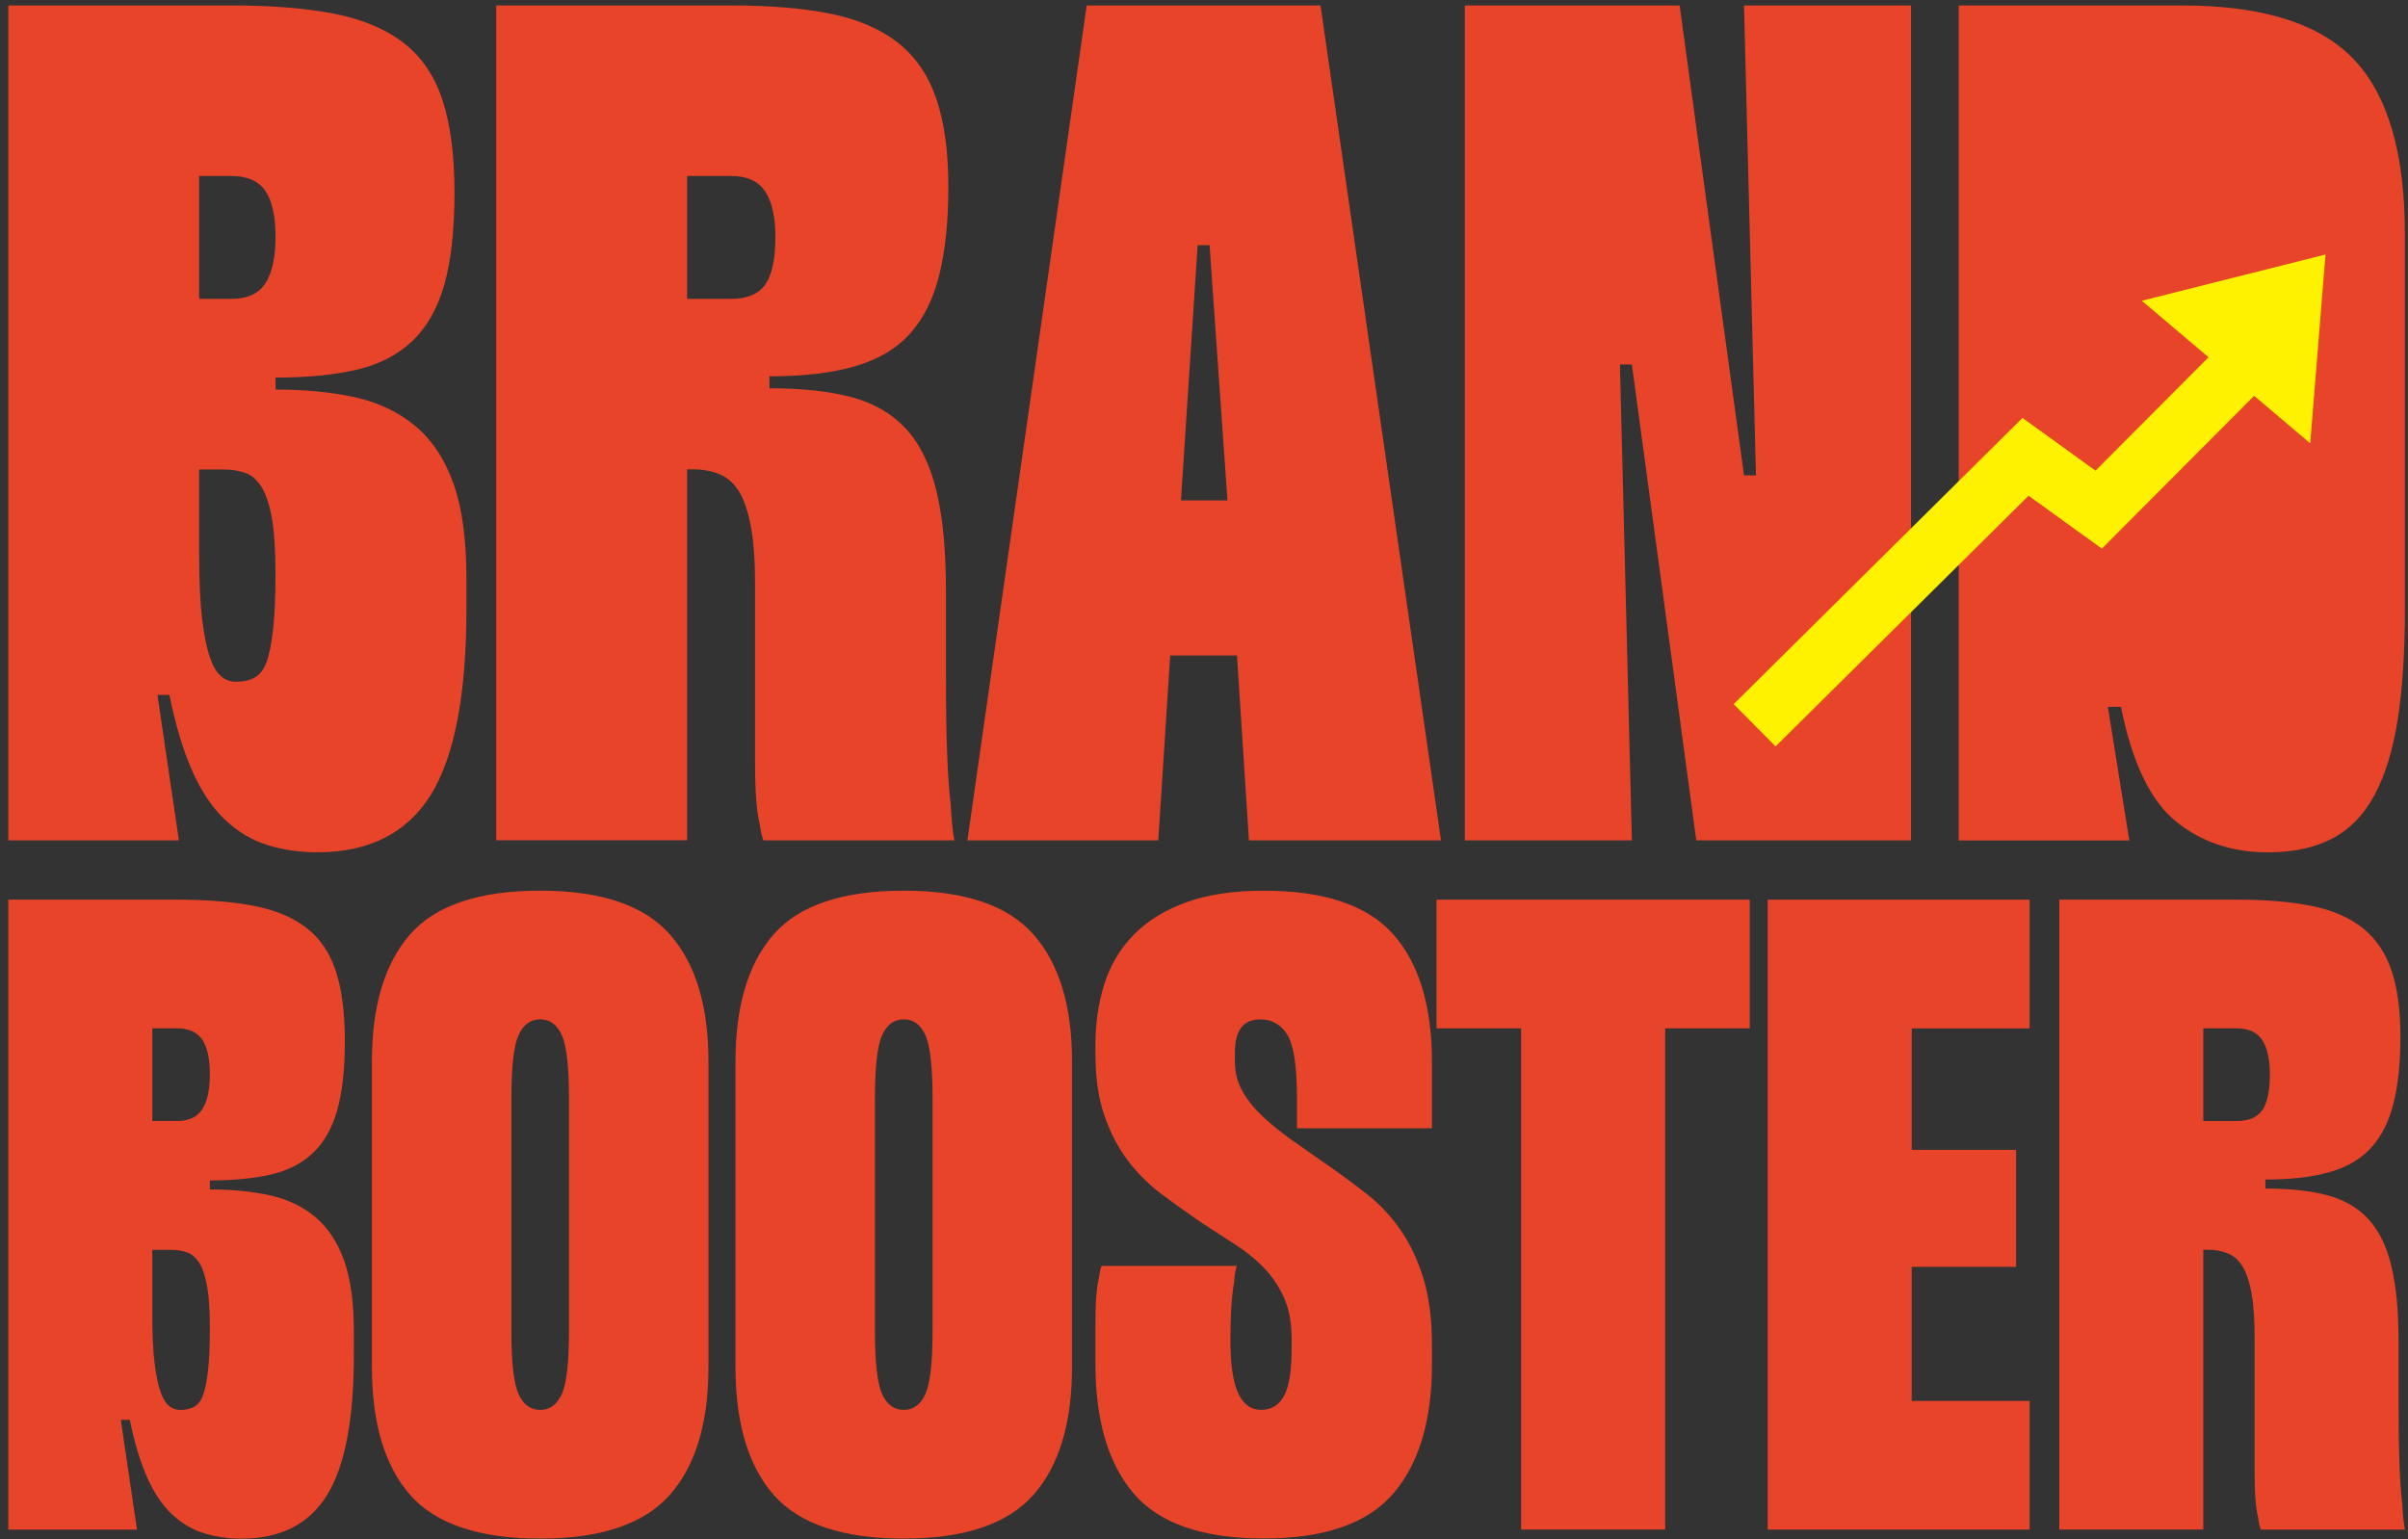
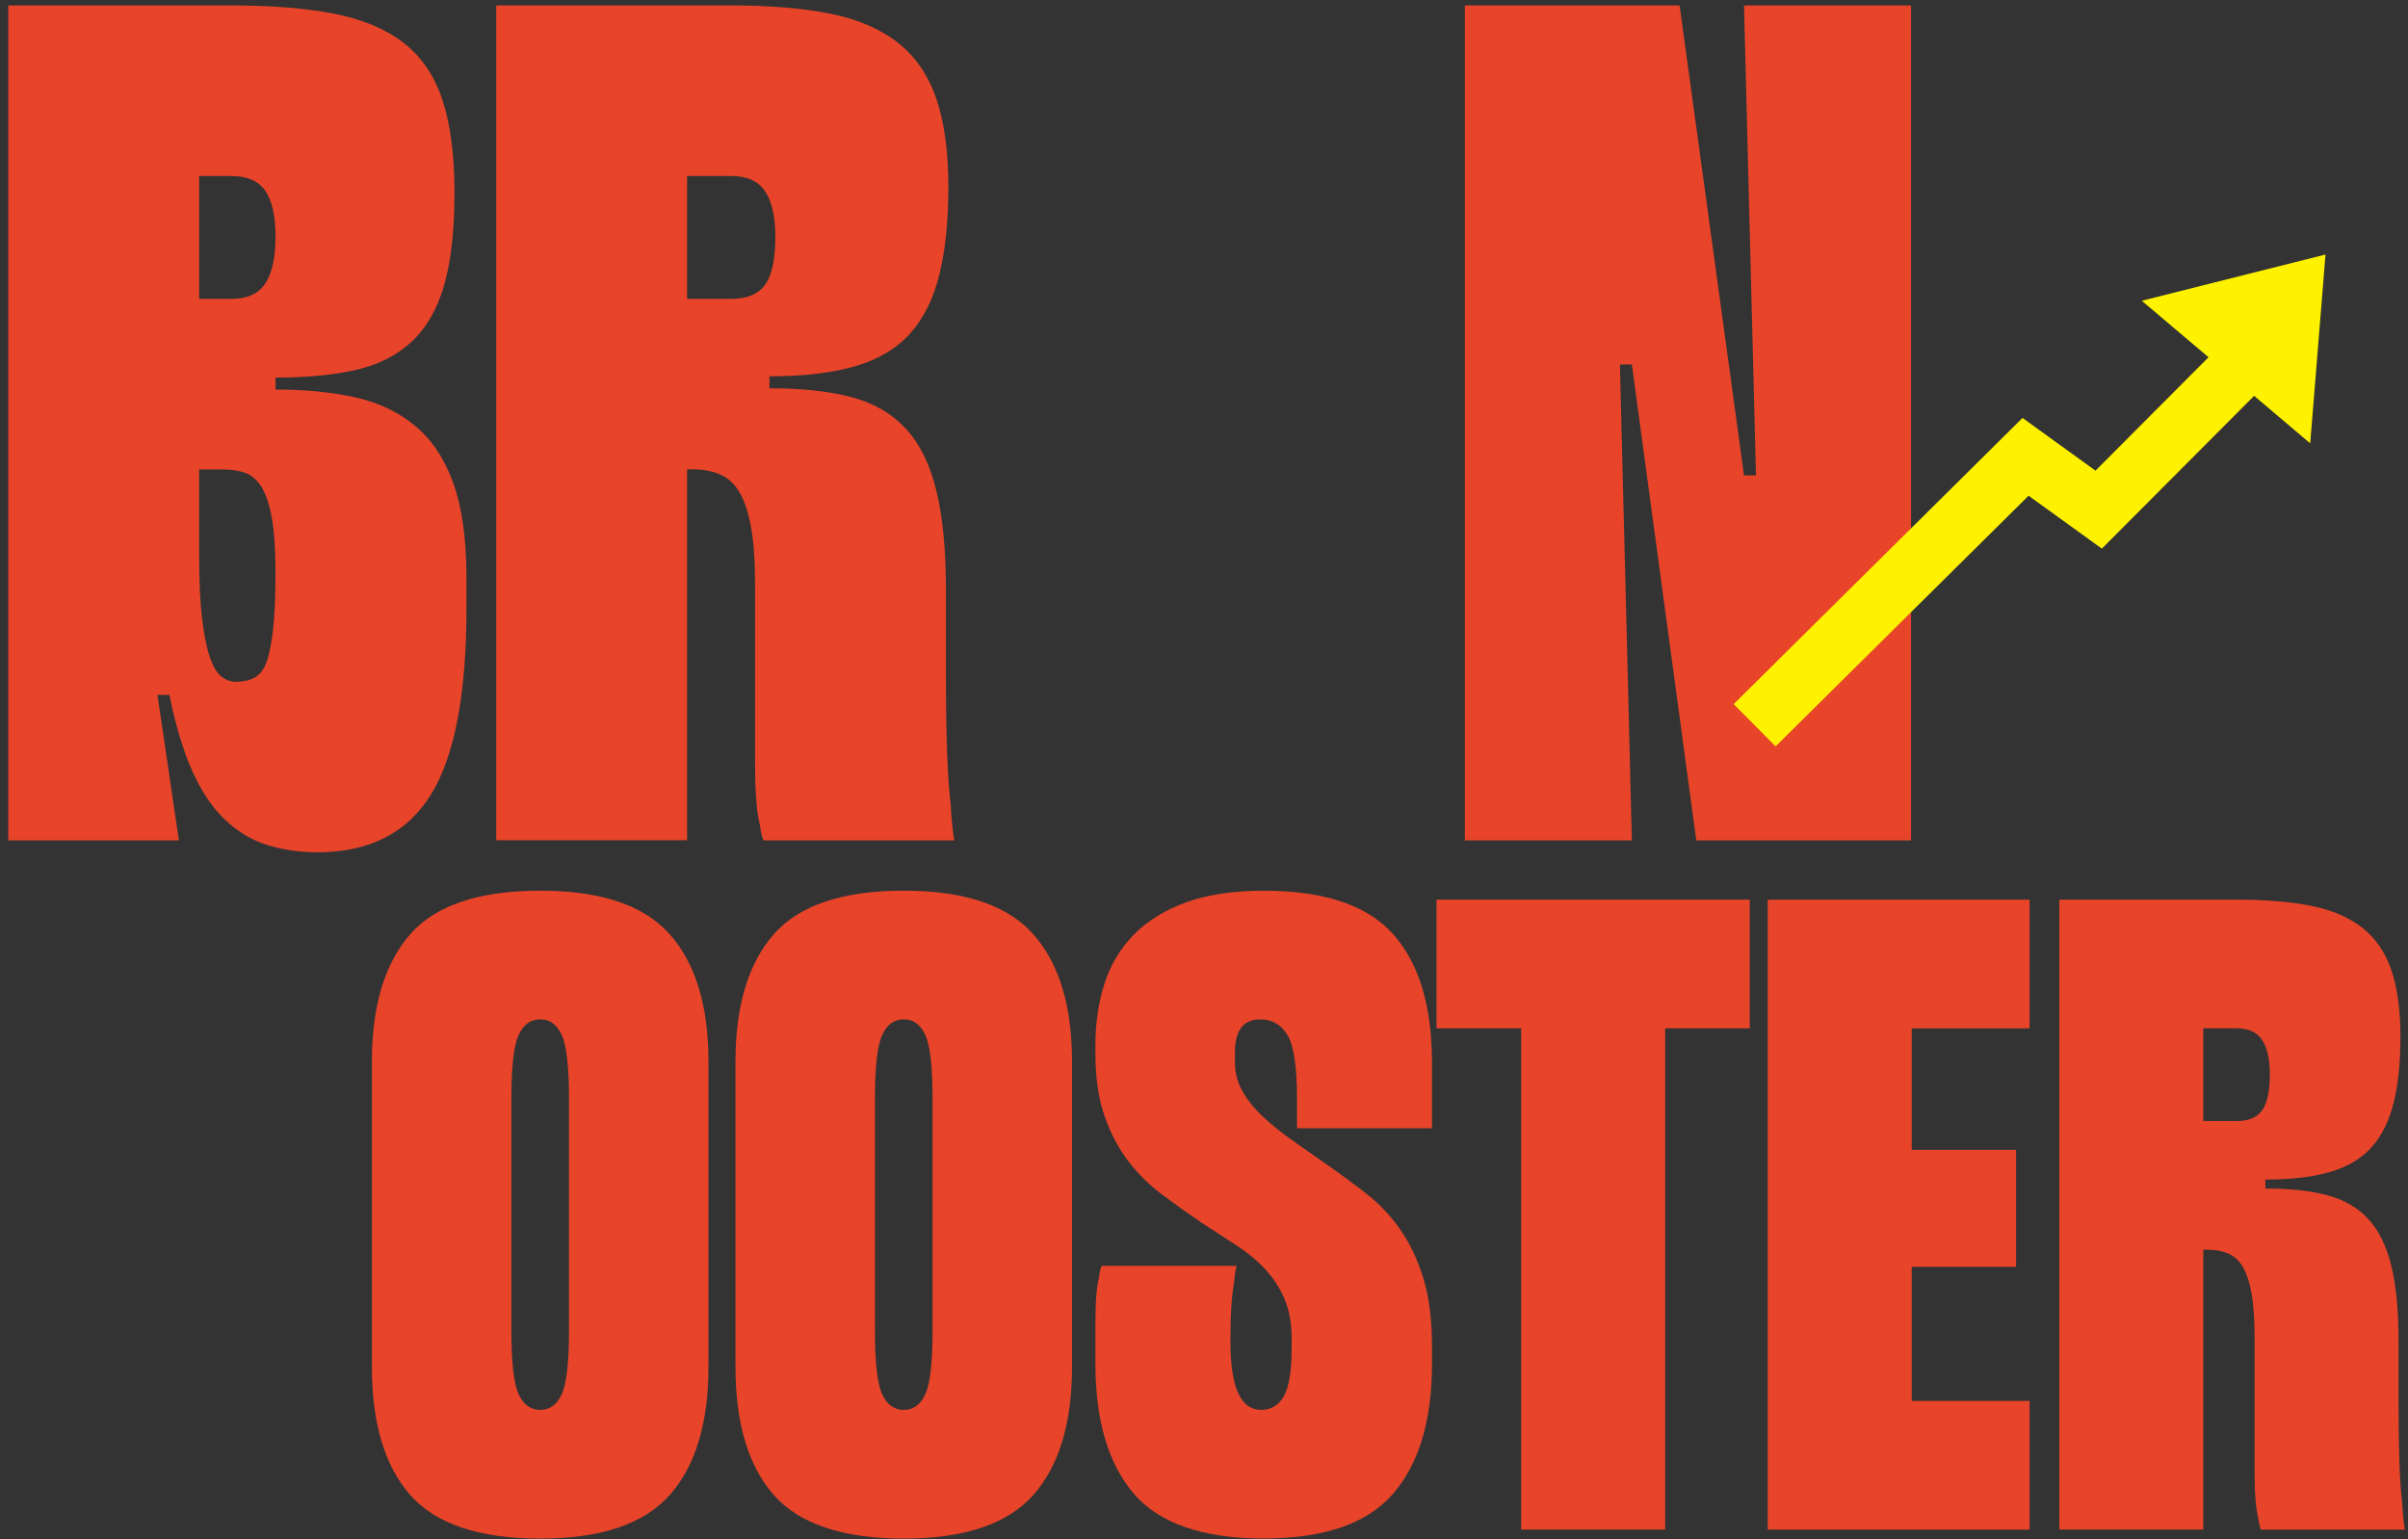
<svg xmlns="http://www.w3.org/2000/svg" width="280" height="179" viewBox="0 0 280 179" fill="none">
  <rect x="0" y="0" width="280" height="179" fill="#333333" stroke="none" />
  <path d="M0.965 97.733V0.632H26.904C31.621 0.632 35.621 0.96 38.903 1.604C42.185 2.255 44.869 3.388 46.949 5.001C49.03 6.618 50.533 8.839 51.459 11.658C52.379 14.483 52.847 18.061 52.847 22.409C52.847 26.757 52.452 30.315 51.667 33.092C50.881 35.865 49.633 38.065 47.922 39.682C46.211 41.3 44.036 42.413 41.405 43.011C38.768 43.614 35.647 43.911 32.042 43.911V45.3C35.465 45.3 38.539 45.601 41.269 46.199C43.995 46.803 46.33 47.911 48.275 49.528C50.215 51.146 51.698 53.367 52.712 56.186C53.726 59.01 54.236 62.682 54.236 67.212V70.817C54.236 80.803 52.847 88.017 50.075 92.459C47.303 96.895 42.908 99.116 36.895 99.116C34.862 99.116 32.942 98.841 31.137 98.284C29.333 97.728 27.689 96.76 26.212 95.371C24.73 93.983 23.461 92.11 22.399 89.754C21.333 87.398 20.433 84.412 19.695 80.808H18.306L20.803 97.733H0.965ZM26.904 34.757C28.75 34.757 30.071 34.159 30.857 32.952C31.642 31.75 32.037 29.946 32.037 27.543C32.037 25.14 31.642 23.361 30.857 22.201C30.071 21.047 28.75 20.469 26.904 20.469H23.159V34.757H26.904ZM23.159 64.58C23.159 67.633 23.273 70.109 23.507 72.002C23.736 73.901 24.038 75.378 24.407 76.439C24.776 77.505 25.213 78.244 25.723 78.66C26.228 79.076 26.81 79.284 27.455 79.284C28.287 79.284 29.005 79.123 29.603 78.8C30.201 78.478 30.664 77.875 30.992 76.996C31.314 76.117 31.569 74.847 31.756 73.183C31.939 71.519 32.032 69.345 32.032 66.661C32.032 63.977 31.892 61.855 31.616 60.279C31.34 58.708 30.945 57.507 30.435 56.675C29.926 55.842 29.302 55.286 28.563 55.01C27.819 54.735 26.945 54.594 25.926 54.594H23.154V64.58H23.159Z" fill="#E8442A" />
  <path d="M109.993 78.728C109.993 82.244 110.04 85.224 110.133 87.674C110.227 90.123 110.362 92.09 110.549 93.567C110.643 95.325 110.778 96.713 110.965 97.728H88.772C88.585 97.265 88.444 96.666 88.356 95.923C88.169 95.184 88.028 94.238 87.94 93.078C87.846 91.923 87.799 90.467 87.799 88.709V68.039C87.799 65.267 87.638 62.999 87.316 61.241C86.988 59.483 86.53 58.12 85.927 57.148C85.324 56.175 84.559 55.51 83.638 55.135C82.713 54.766 81.698 54.578 80.585 54.578H79.894V97.717H57.7V0.632H85.027C89.557 0.632 93.422 0.96 96.61 1.604C99.799 2.255 102.409 3.388 104.448 5.001C106.482 6.618 107.964 8.793 108.885 11.518C109.811 14.248 110.274 17.645 110.274 21.712C110.274 25.78 109.925 29.087 109.233 31.907C108.542 34.731 107.408 37.019 105.837 38.772C104.261 40.53 102.139 41.804 99.455 42.585C96.771 43.37 93.443 43.765 89.469 43.765V45.154C93.261 45.154 96.449 45.502 99.039 46.194C101.629 46.886 103.731 48.114 105.348 49.871C106.966 51.63 108.146 54.032 108.885 57.086C109.624 60.139 109.993 63.977 109.993 68.601V78.728ZM85.027 34.757C86.874 34.757 88.195 34.2 88.98 33.092C89.765 31.985 90.161 30.133 90.161 27.543C90.161 25.233 89.765 23.475 88.98 22.274C88.195 21.073 86.874 20.469 85.027 20.469H79.894V34.757H85.027Z" fill="#E8442A" />
-   <path d="M143.842 76.231H136.071L134.683 97.733H112.489L126.361 0.632H153.547L167.559 97.733H145.226L143.837 76.231H143.842ZM142.729 58.199L140.648 28.515H139.26L137.32 58.199H142.729Z" fill="#E8442A" />
  <path d="M202.792 55.286H204.181L202.792 0.632H222.213V97.733H197.243L189.753 42.387H188.364L189.753 97.733H170.332V0.632H195.303L202.792 55.286Z" fill="#E8442A" />
-   <path d="M279.64 27.127V70.822C279.64 75.815 279.364 80.096 278.808 83.653C278.251 87.216 277.351 90.149 276.103 92.464C274.855 94.778 273.211 96.464 271.177 97.525C269.144 98.586 266.647 99.121 263.688 99.121C259.527 99.121 255.964 97.92 253.004 95.517C250.045 93.114 247.918 88.672 246.623 82.202H245.099L247.595 97.738H227.758V0.632H253.696C263.038 0.632 269.695 2.712 273.669 6.873C277.643 11.034 279.635 17.785 279.635 27.127H279.64Z" fill="#E8442A" />
-   <path d="M0.965 177.878V104.625H20.532C24.09 104.625 27.107 104.869 29.582 105.358C32.058 105.847 34.081 106.7 35.652 107.923C37.223 109.145 38.357 110.82 39.054 112.947C39.751 115.074 40.099 117.779 40.099 121.056C40.099 124.332 39.803 127.021 39.21 129.112C38.617 131.203 37.675 132.862 36.386 134.085C35.096 135.307 33.457 136.144 31.465 136.597C29.478 137.049 27.122 137.278 24.402 137.278V138.323C26.982 138.323 29.302 138.552 31.361 139.005C33.421 139.457 35.179 140.295 36.646 141.517C38.112 142.739 39.225 144.414 39.995 146.541C40.76 148.669 41.145 151.441 41.145 154.863V157.583C41.145 165.12 40.099 170.56 38.003 173.91C35.912 177.26 32.594 178.934 28.064 178.934C26.529 178.934 25.083 178.726 23.721 178.305C22.358 177.889 21.12 177.156 20.007 176.105C18.889 175.059 17.932 173.645 17.131 171.866C16.33 170.087 15.648 167.835 15.092 165.115H14.046L15.929 177.884H0.965V177.878ZM20.532 130.371C21.926 130.371 22.92 129.918 23.513 129.008C24.105 128.103 24.402 126.74 24.402 124.925C24.402 123.11 24.105 121.768 23.513 120.894C22.92 120.021 21.926 119.584 20.532 119.584H17.708V130.36H20.532V130.371ZM17.708 152.871C17.708 155.175 17.797 157.043 17.968 158.468C18.14 159.898 18.369 161.016 18.649 161.817C18.93 162.618 19.258 163.18 19.643 163.492C20.028 163.804 20.465 163.965 20.948 163.965C21.578 163.965 22.119 163.846 22.571 163.601C23.024 163.357 23.372 162.904 23.617 162.239C23.861 161.578 24.053 160.616 24.194 159.362C24.334 158.109 24.402 156.47 24.402 154.442C24.402 152.413 24.298 150.817 24.09 149.631C23.882 148.445 23.585 147.54 23.201 146.911C22.816 146.281 22.348 145.865 21.786 145.657C21.224 145.449 20.564 145.345 19.799 145.345H17.708V152.882V152.871Z" fill="#E8442A" />
  <path d="M62.813 103.579C69.86 103.579 74.88 105.269 77.881 108.655C80.882 112.041 82.38 116.977 82.38 123.463V158.941C82.38 165.499 80.877 170.472 77.881 173.852C74.88 177.238 69.855 178.929 62.813 178.929C55.77 178.929 50.658 177.238 47.693 173.852C44.728 170.472 43.246 165.499 43.246 158.941V123.463C43.246 116.977 44.728 112.041 47.693 108.655C50.658 105.275 55.698 103.579 62.813 103.579ZM66.162 127.754C66.162 124.056 65.882 121.596 65.325 120.374C64.769 119.151 63.931 118.543 62.813 118.543C61.695 118.543 60.857 119.157 60.301 120.374C59.739 121.596 59.463 124.056 59.463 127.754V154.754C59.463 158.452 59.739 160.912 60.301 162.129C60.857 163.351 61.695 163.96 62.813 163.96C63.931 163.96 64.763 163.351 65.325 162.129C65.882 160.907 66.162 158.452 66.162 154.754V127.754Z" fill="#E8442A" />
  <path d="M105.088 103.579C112.136 103.579 117.155 105.269 120.156 108.655C123.157 112.041 124.655 116.977 124.655 123.463V158.941C124.655 165.499 123.152 170.472 120.156 173.852C117.155 177.238 112.13 178.929 105.088 178.929C98.046 178.929 92.933 177.238 89.968 173.852C87.003 170.472 85.521 165.499 85.521 158.941V123.463C85.521 116.977 87.003 112.041 89.968 108.655C92.933 105.275 97.973 103.579 105.088 103.579ZM108.438 127.754C108.438 124.056 108.157 121.596 107.6 120.374C107.044 119.151 106.206 118.543 105.088 118.543C103.97 118.543 103.132 119.157 102.576 120.374C102.014 121.596 101.738 124.056 101.738 127.754V154.754C101.738 158.452 102.014 160.912 102.576 162.129C103.132 163.351 103.97 163.96 105.088 163.96C106.206 163.96 107.038 163.351 107.6 162.129C108.157 160.907 108.438 158.452 108.438 154.754V127.754Z" fill="#E8442A" />
  <path d="M143.078 156.111C143.078 161.343 144.263 163.959 146.635 163.959C147.821 163.959 148.71 163.418 149.303 162.337C149.896 161.255 150.193 159.393 150.193 156.74V155.695C150.193 153.879 149.912 152.329 149.355 151.04C148.794 149.75 148.05 148.6 147.103 147.586C146.162 146.577 145.044 145.651 143.754 144.814C142.464 143.976 141.122 143.103 139.723 142.198C138.188 141.152 136.67 140.07 135.172 138.952C133.669 137.839 132.347 136.528 131.193 135.03C130.043 133.532 129.118 131.769 128.421 129.746C127.724 127.723 127.375 125.315 127.375 122.527V121.481C127.375 118.969 127.724 116.613 128.421 114.418C129.118 112.218 130.251 110.32 131.822 108.712C133.393 107.11 135.416 105.852 137.892 104.947C140.368 104.042 143.384 103.584 146.942 103.584C153.99 103.584 159.009 105.274 162.01 108.66C165.011 112.046 166.509 117.013 166.509 123.572V131.213H150.812V127.759C150.812 124.061 150.448 121.601 149.714 120.379C148.981 119.156 147.92 118.548 146.521 118.548C144.565 118.548 143.592 119.838 143.592 122.417V123.463C143.592 124.716 143.889 125.871 144.482 126.917C145.075 127.962 145.876 128.955 146.89 129.897C147.899 130.838 149.054 131.764 150.344 132.669C151.633 133.579 152.975 134.521 154.374 135.493C155.976 136.612 157.516 137.745 158.978 138.895C160.444 140.044 161.734 141.423 162.847 143.03C163.96 144.637 164.85 146.52 165.515 148.678C166.176 150.842 166.509 153.458 166.509 156.527V158.618C166.509 165.176 165.006 170.201 162.01 173.686C159.009 177.176 153.984 178.918 146.942 178.918C139.9 178.918 134.787 177.176 131.822 173.686C128.857 170.196 127.375 165.176 127.375 158.618V154.015C127.375 152.621 127.412 151.502 127.479 150.665C127.547 149.828 127.651 149.131 127.791 148.574C127.859 147.945 127.963 147.492 128.103 147.212H143.8C143.66 147.7 143.556 148.361 143.488 149.198C143.348 149.968 143.244 150.91 143.176 152.023C143.104 153.141 143.072 154.498 143.072 156.106L143.078 156.111Z" fill="#E8442A" />
  <path d="M193.617 177.878H176.875V119.589H167.039V104.625H203.458V119.589H193.623V177.878H193.617Z" fill="#E8442A" />
  <path d="M236.002 119.594H222.292V133.72H234.431V147.326H222.292V162.92H236.002V177.883H205.549V104.63H236.002V119.594Z" fill="#E8442A" />
  <path d="M278.906 163.544C278.906 166.197 278.943 168.444 279.01 170.295C279.078 172.147 279.182 173.629 279.323 174.742C279.39 176.068 279.494 177.114 279.635 177.884H262.892C262.752 177.535 262.648 177.083 262.58 176.521C262.439 175.964 262.335 175.247 262.268 174.378C262.195 173.504 262.164 172.407 262.164 171.081V155.487C262.164 153.397 262.039 151.685 261.8 150.359C261.555 149.033 261.207 148.003 260.754 147.27C260.302 146.536 259.724 146.032 259.028 145.751C258.331 145.475 257.561 145.335 256.723 145.335H256.198V177.879H239.455V104.625H260.073C263.49 104.625 266.403 104.869 268.811 105.358C271.219 105.847 273.19 106.7 274.725 107.923C276.259 109.145 277.377 110.783 278.074 112.843C278.771 114.903 279.12 117.467 279.12 120.535C279.12 123.604 278.86 126.101 278.334 128.228C277.809 130.355 276.956 132.082 275.77 133.408C274.584 134.735 272.977 135.697 270.954 136.285C268.931 136.878 266.418 137.174 263.417 137.174V138.219C266.278 138.219 268.686 138.48 270.637 139.005C272.587 139.53 274.179 140.456 275.396 141.777C276.618 143.103 277.507 144.919 278.064 147.218C278.62 149.522 278.901 152.413 278.901 155.903V163.544H278.906ZM260.068 130.371C261.462 130.371 262.455 129.955 263.048 129.117C263.641 128.28 263.937 126.886 263.937 124.93C263.937 123.188 263.641 121.862 263.048 120.952C262.455 120.047 261.462 119.589 260.068 119.589H256.198V130.366H260.068V130.371Z" fill="#E8442A" />
  <path d="M270.408 29.598L249.046 34.976L256.807 41.545L243.663 54.735L235.175 48.603L201.591 81.885L206.464 86.8L235.882 57.648L244.402 63.801L262.107 46.033L268.629 51.557L270.408 29.598Z" fill="#FFF200" />
</svg>